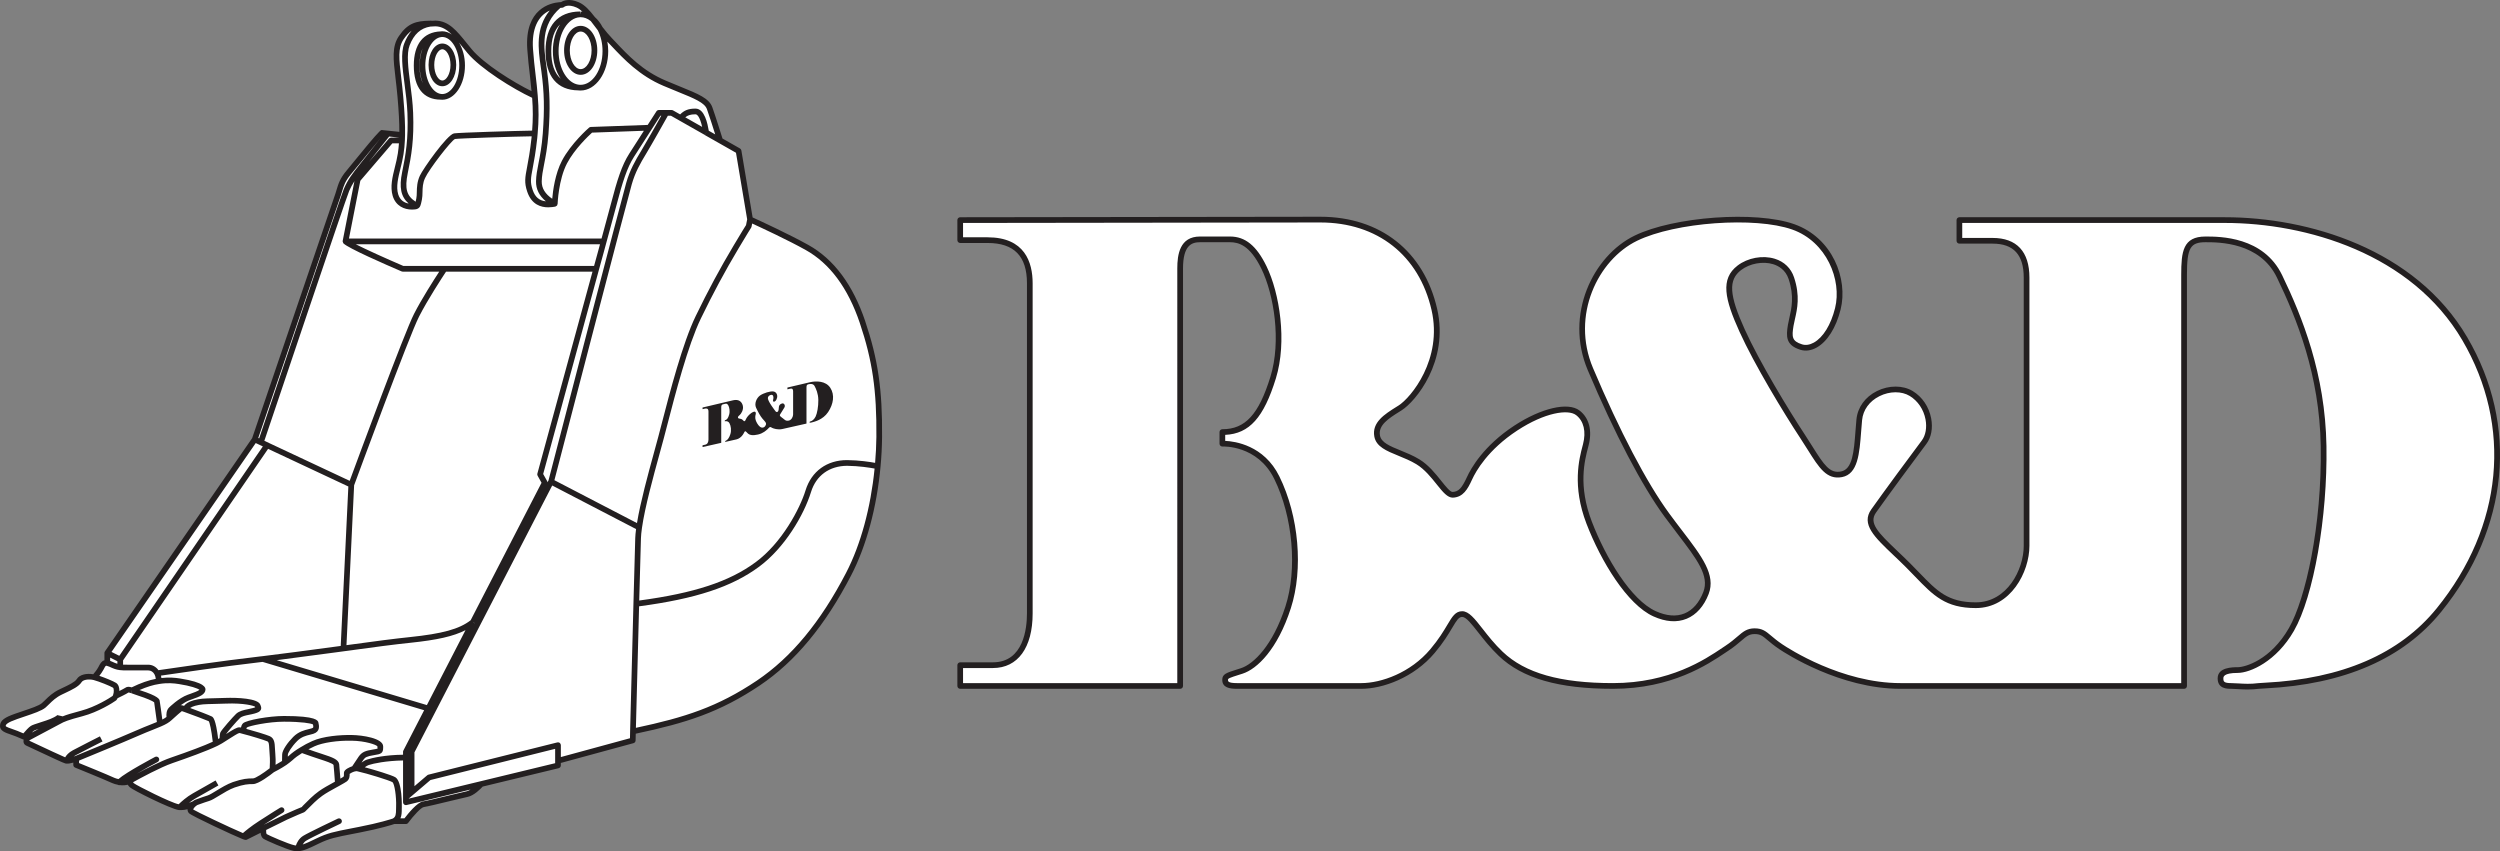
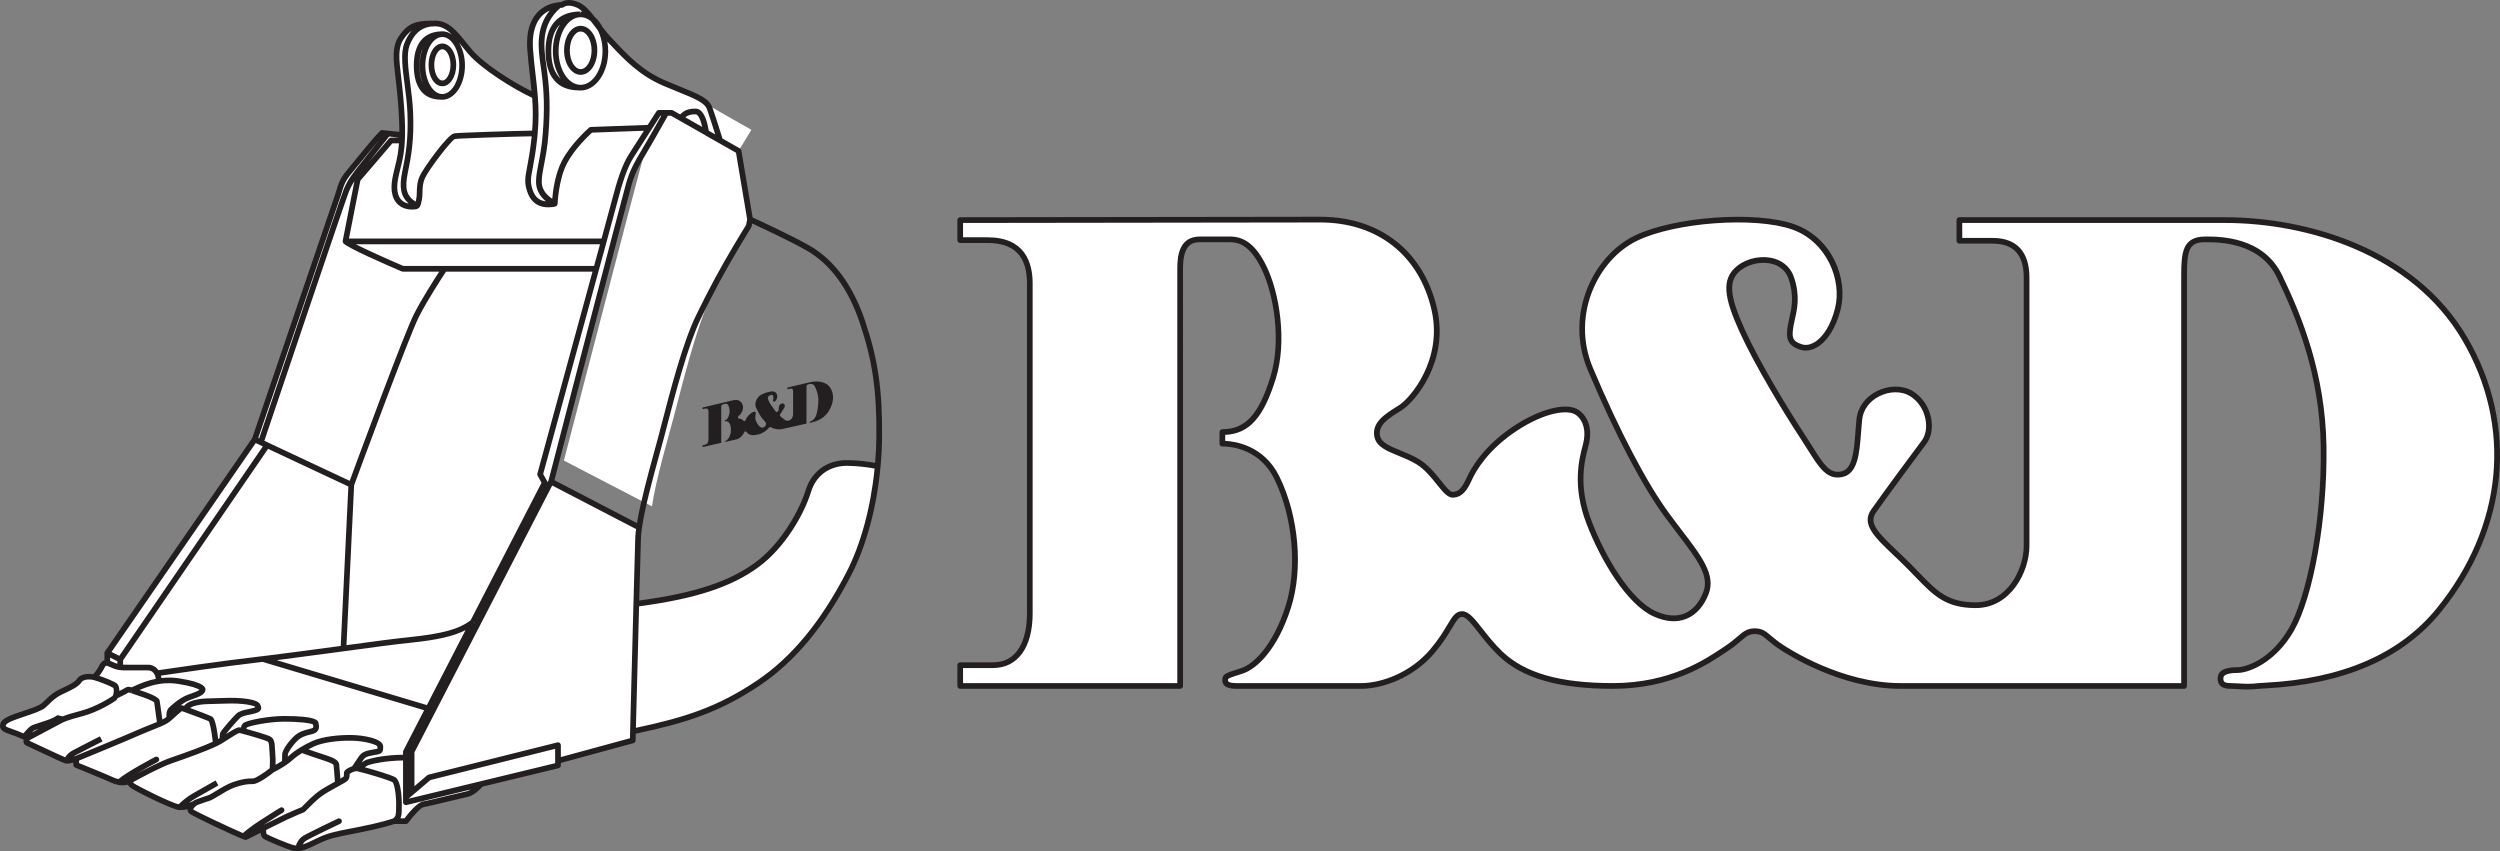
<svg xmlns="http://www.w3.org/2000/svg" id="Layer_1" version="1.1" viewBox="0 0 400 136.204">
  <rect x="0" y="0" width="400" height="136.204" fill="#808080" stroke="none" />
  <g>
-     <path d="M138,51.53c2.116,6.286,2.74,11.095,2.679,18.386-.015,1.522-.091,3.09-.244,4.688,0,0-2.237-.502-4.901-.533s-5.236,1.37-6.21,4.52c-.974,3.166-3.912,8.599-8.143,11.719-4.216,3.12-9.832,5.068-19.375,6.301.122-4.977.244-9.193.289-10.502.015-.502.076-1.081.167-1.72.594-4.186,2.542-10.761,3.501-14.383,1.111-4.155,3.516-14.216,5.966-19.253,2.435-5.038,4.52-8.691,6.012-11.187,1.492-2.511,2.055-3.379,2.055-3.379l.213-1.081s5.571,2.511,9.117,4.49,6.758,5.662,8.873,11.933Z" fill="#fff" />
    <path d="M140.435,74.604c-.548,5.982-2.039,12.207-4.642,17.229-3.288,6.347-7.869,13.013-14.444,17.442-6.575,4.414-12.1,6.073-19.999,7.732h-.076c.091-3.546.335-12.846.533-20.395,9.543-1.233,15.159-3.181,19.375-6.301,4.231-3.12,7.169-8.554,8.143-11.719.974-3.151,3.546-4.551,6.21-4.52s4.901.533,4.901.533Z" fill="#fff" />
-     <path d="M118.168,24.149l1.842,10.958-.213,1.081s-.563.868-2.055,3.379c-1.492,2.496-3.577,6.149-6.012,11.187-2.45,5.038-4.855,15.098-5.966,19.253-.959,3.622-2.907,10.197-3.501,14.383l-14.094-7.321s11.872-45.676,12.465-47.685c.578-2.024,1.4-3.455,2.405-5.114s3.546-6.21,3.546-6.21h.883l1.446.822,4.079,2.313v.015l2.222,1.263,2.953,1.674Z" fill="#fff" />
+     <path d="M118.168,24.149l1.842,10.958-.213,1.081c-1.492,2.496-3.577,6.149-6.012,11.187-2.45,5.038-4.855,15.098-5.966,19.253-.959,3.622-2.907,10.197-3.501,14.383l-14.094-7.321s11.872-45.676,12.465-47.685c.578-2.024,1.4-3.455,2.405-5.114s3.546-6.21,3.546-6.21h.883l1.446.822,4.079,2.313v.015l2.222,1.263,2.953,1.674Z" fill="#fff" />
    <path d="M115.216,22.475l-2.222-1.263v-.015c-.122-.609-.502-3.364-1.72-3.364-1.248,0-1.75.365-2.313.974l-.046.076-1.446-.822h-2.055s-.685,1.065-1.537,2.39l-.03-.015-9.299.335s-2.801,2.435-4.231,5.16c-1.431,2.74-1.552,6.682-1.552,6.682-1.05-.563-2.572-1.629-2.542-3.592.03-1.948.776-3.668,1.081-7.64.289-3.957.228-6.606-.228-10.015-.457-3.394-1.37-7.458,2.405-10.548.152-.015.304-.03.457-.03,0,0,.776-.746,2.496,0,.868.381,1.613,1.218,2.405,2.253-.578-.472-1.233-.746-1.948-.746h-.076c-3.775.03-5.068,2.648-5.068,5.875s1.233,5.845,4.855,5.845c.091.015.198.015.289.015,2.192,0,3.972-2.618,3.972-5.86,0-1.339-.304-2.572-.822-3.562.457.594.959,1.202,1.507,1.781,2.146,2.253,4.642,5.175,8.782,6.925,4.125,1.766,6.666,2.45,7.214,4.003.563,1.568,1.674,5.16,1.674,5.16Z" fill="#fff" />
    <path d="M112.994,21.196l-4.079-2.313.046-.076c.563-.609,1.065-.974,2.313-.974,1.218,0,1.598,2.755,1.72,3.364Z" fill="#fff" />
    <path d="M105.414,18.061h1.172s-2.542,4.551-3.546,6.21-1.826,3.09-2.405,5.114c-.594,2.009-12.465,47.685-12.465,47.685l-22.313,43.195v6.514l-.913.776v-7.26l3.577-6.94h.015l7.108-13.789.015-.015,11.506-22.313-.746-1.339s5.479-20.03,8.98-32.891c.441-1.583.837-3.059,1.202-4.383.807-2.998,1.4-5.175,1.598-5.921.974-3.744,1.72-6.088,2.861-7.869.609-.959,1.811-2.846,2.816-4.383.852-1.324,1.537-2.39,1.537-2.39Z" fill="#fff" />
    <path d="M103.877,20.451c-1.005,1.537-2.207,3.425-2.816,4.383-1.142,1.781-1.887,4.125-2.861,7.869-.198.746-.791,2.922-1.598,5.921h-41.323l1.948-9.908,5.342-6.24h1.461l.289.015c-.03.746-.107,1.415-.213,2.131-.35,2.344-1.415,4.627-.837,6.59.594,1.948,2.511,1.903,3.059,1.842.137-.015.228-.03.304-.076.244-.122.274-.426.426-1.142.198-.944-.107-2.146.533-3.531.624-1.385,4.399-6.392,5.129-6.514s11.05-.441,12.846-.441c-.015.228-.03.457-.061.685-.624,5.784-1.461,6.271-.715,8.493.746,2.207,2.435,2.344,3.972,2.085,0,0,.122-3.942,1.552-6.682,1.431-2.724,4.231-5.16,4.231-5.16l9.299-.335.03.015Z" fill="#fff" />
    <path d="M88.169,77.069l14.094,7.321c-.091.639-.152,1.218-.167,1.72-.046,1.309-.167,5.525-.289,10.502-.198,7.549-.441,16.849-.533,20.395-.015.928-.03,1.461-.03,1.461l-11.963,3.257v-2.496l-20.623,5.16-2.801,2.39v-6.514l22.313-43.195Z" fill="#fff" />
    <path d="M55.279,38.623h41.323c-.365,1.324-.761,2.801-1.202,4.383h-30.958s-8.63-3.698-9.163-4.383Z" fill="#fff" />
    <path d="M96.038,4.606c.517.989.822,2.222.822,3.562,0,3.242-1.781,5.86-3.972,5.86-.091,0-.198,0-.289-.015-2.055-.213-3.683-2.74-3.683-5.845,0-3.211,1.735-5.814,3.896-5.875h.076c.715,0,1.37.274,1.948.746.015.015.015.03.03.03.365.487.761,1.005,1.172,1.537ZM95.11,8.061c0-1.918-.989-3.47-2.207-3.47-1.202,0-2.192,1.552-2.192,3.47,0,1.903.989,3.455,2.192,3.455,1.218,0,2.207-1.552,2.207-3.455Z" fill="#fff" />
    <path d="M71.123,43.007h24.276c-3.501,12.861-8.98,32.891-8.98,32.891l.746,1.339-11.506,22.313-.015.015c-1.903,1.492-4.673,2.268-10.076,2.831-2.527.259-6.453.776-10.593,1.355l-.015-.107,1.248-26.087s8.828-24.002,10.441-27.122c1.598-3.135,4.475-7.427,4.475-7.427Z" fill="#fff" />
    <path d="M92.903,4.591c1.218,0,2.207,1.552,2.207,3.47,0,1.903-.989,3.455-2.207,3.455-1.202,0-2.192-1.552-2.192-3.455,0-1.918.989-3.47,2.192-3.47Z" fill="#fff" />
    <path d="M92.812,2.293c-2.161.061-3.896,2.664-3.896,5.875,0,3.105,1.629,5.631,3.683,5.845-3.622,0-4.855-2.603-4.855-5.845s1.294-5.845,5.068-5.875Z" fill="#fff" />
    <polygon points="89.281 121.725 89.281 122.471 76.983 125.454 64.944 128.361 64.944 127.555 65.857 126.778 68.657 124.389 89.281 119.229 89.281 121.725" fill="#fff" />
    <path d="M85.567,21.349c.213-2.298.167-4.186.015-5.997-.183-2.42-.563-4.673-.761-7.504-.335-4.84,2.024-6.803,4.657-7.032-3.775,3.09-2.861,7.153-2.405,10.548.457,3.409.517,6.058.228,10.015-.304,3.972-1.05,5.692-1.081,7.64-.03,1.963,1.492,3.029,2.542,3.592-1.537.259-3.227.122-3.972-2.085-.746-2.222.091-2.709.715-8.493.03-.228.046-.457.061-.685Z" fill="#fff" />
    <path d="M85.582,15.352c.152,1.811.198,3.698-.015,5.997-1.796,0-12.115.32-12.846.441s-4.505,5.129-5.129,6.514c-.639,1.385-.335,2.587-.533,3.531-.152.715-.183,1.02-.426,1.142l-.046-.107c-1.948-1.096-2.359-2.511-1.796-5.251.563-2.724,1.02-5.266.852-9.558-.167-4.277-1.415-8.691-.533-10.958.746-1.948,1.979-3.044,3.698-3.303.274-.03.578-.046.883-.046,2.176.061,3.348,1.887,5.434,4.414,2.1,2.527,7.473,5.845,10.456,7.184ZM73.939,10.481c0-2.77-1.431-5.023-3.181-5.023-.076,0-.137,0-.198.015-2.907.091-3.896,2.298-3.896,5.007,0,2.77.974,5.007,3.866,5.007.076.015.152.015.228.015,1.75,0,3.181-2.253,3.181-5.023Z" fill="#fff" />
    <path d="M64.944,128.361l12.039-2.907s-1.218,1.4-2.222,1.598c-.989.198-6.149,1.507-7.016,1.629-.883.122-2.801,2.709-2.801,2.709h-1.918c.913-.457.776-1.415.807-2.283.046-1.157-.122-3.927-.807-4.353-.609-.365-4.429-1.507-5.647-1.766,0,0,.791-.791,1.476-1.02s2.953-.776,6.088-.761v7.153Z" fill="#fff" />
    <path d="M75.643,99.565l-7.108,13.789h-.015l-26.453-7.914c3.562-.426,8.371-1.081,12.907-1.689,4.14-.578,8.067-1.096,10.593-1.355,5.403-.563,8.173-1.339,10.076-2.831Z" fill="#fff" />
    <path d="M70.758,5.459c1.75,0,3.181,2.253,3.181,5.023s-1.431,5.023-3.181,5.023c-.076,0-.152,0-.228-.015-1.644-.183-2.937-2.359-2.937-5.007,0-2.664,1.309-4.84,2.968-5.007.061-.015.122-.015.198-.015ZM72.538,10.39c0-1.644-.791-2.968-1.766-2.968-.959,0-1.75,1.324-1.75,2.968,0,1.629.791,2.953,1.75,2.953.974,0,1.766-1.324,1.766-2.953Z" fill="#fff" />
    <path d="M70.773,7.422c.974,0,1.766,1.324,1.766,2.968,0,1.629-.791,2.953-1.766,2.953-.959,0-1.75-1.324-1.75-2.953,0-1.644.791-2.968,1.75-2.968Z" fill="#fff" />
    <path d="M64.441,43.007h6.682s-2.877,4.292-4.475,7.427c-1.613,3.12-10.441,27.122-10.441,27.122l-13.47-6.316-1.005-.472s13.105-38.948,13.713-40.394c.609-1.431,1.339-2.359,2.42-3.729,1.065-1.37,4.201-5.281,4.201-5.281.928.091,2.161.228,2.161.228h.122c0,.32-.015.609-.03.898l-.289-.015h-1.461l-5.342,6.24-1.948,9.908c.533.685,9.163,4.383,9.163,4.383Z" fill="#fff" />
    <path d="M68.81,3.769v.03c-1.72.259-2.953,1.355-3.698,3.303-.883,2.268.365,6.682.533,10.958.167,4.292-.289,6.834-.852,9.558-.563,2.74-.152,4.155,1.796,5.251l.046.107c-.076.046-.167.061-.304.076-.548.061-2.466.107-3.059-1.842-.578-1.963.487-4.246.837-6.59.107-.715.183-1.385.213-2.131.015-.289.03-.578.03-.898.03-1.492-.046-3.318-.289-6.103-.426-4.87-1.218-7.458.137-9.452,1.324-1.948,2.496-2.237,4.612-2.268Z" fill="#fff" />
    <path d="M70.56,5.474c-1.659.167-2.968,2.344-2.968,5.007,0,2.648,1.294,4.825,2.937,5.007-2.892,0-3.866-2.237-3.866-5.007,0-2.709.989-4.916,3.896-5.007Z" fill="#fff" />
    <path d="M48.262,119.99c-.67.396-1.278.837-1.781,1.309-.259.228-.578.472-.913.715.015-.213.03-.898.03-1.278,0-.457.715-1.583,1.644-2.511s1.979-1.02,2.74-1.248c.776-.244.624-.791.517-1.263-.122-.472-2.435-.7-5.053-.7s-5.921.715-6.24,1.035c-.32.335-.244.928-.244.928-.335-.107-.578-.152-.67-.152-.381,0-1.446.746-2.709,1.537,0,0,0-.746.107-1.02.122-.274,1.842-2.268,2.405-2.801.578-.533,1.613-.563,2.527-.822s.761-.411.594-.822c-.152-.411-2.085-.898-5.16-.776-3.074.107-3.638.015-4.962.365-1.324.365-1.431,1.005-1.431,1.005-.381-.137-.639-.213-.67-.198-.122.046-.944.761-1.872,1.613,0,0-.198-.928.244-1.37s1.689-1.537,2.831-1.948,2.192-.715,2.222-1.248c0-.533-1.857-1.05-3.714-1.339-.959-.152-1.994-.228-3.288-.015v-.015c0-.517-.107-.928-.274-1.248,0,0,9.756-1.461,16.514-2.237l.411-.046,26.453,7.914-3.577,6.94v.913c-3.135-.015-5.403.533-6.088.761s-1.476,1.02-1.476,1.02c-.152-.046-.259-.061-.32-.061-.122,0-.259.015-.411.061l1.126-1.689c.411-.578.807-.731,1.994-.928,1.187-.183,1.081-.228,1.081-.944s-2.435-1.339-4.551-1.37c-2.116-.046-4.673.259-6.149.928-.685.304-1.309.639-1.887,1.005Z" fill="#fff" />
    <path d="M47.684,135.743c-.228.015-.457-.015-.685-.061-1.02-.213-4.262-1.629-4.612-1.872-.335-.244-.289-1.157-.183-1.324v-.015c1.415-.7,2.953-1.461,3.577-1.766,1.248-.578,2.557-1.111,2.679-1.157.137-.061,1.598-1.72,2.831-2.587.761-.548,1.918-1.157,2.77-1.629.548-.304.974-.548,1.142-.67.411-.32.244-.837.289-1.02.03-.152.624-.517,1.157-.654.152-.046.289-.061.411-.061.061,0,.167.015.32.061,1.218.259,5.038,1.4,5.647,1.766.685.426.852,3.196.807,4.353-.03.868.107,1.826-.807,2.283,0,0-1.918.67-5.555,1.37-3.638.715-4.703.852-6.666,1.811-1.507.731-2.329,1.126-3.12,1.172Z" fill="#fff" />
    <path d="M61.032,21.257c.03,0,.487.046,1.035.107,0,0-3.135,3.912-4.201,5.281-1.081,1.37-1.811,2.298-2.42,3.729-.609,1.446-13.713,40.394-13.713,40.394l-.974-.457s12.922-37.913,13.348-39.207c.411-1.294.533-2.146,1.705-3.531,1.172-1.4,5.129-6.316,5.221-6.316Z" fill="#fff" />
    <path d="M60.849,119.427c0,.715.107.761-1.081.944-1.187.198-1.583.35-1.994.928l-1.126,1.689c-.533.137-1.126.502-1.157.654-.046.183.122.7-.289,1.02-.167.122-.594.365-1.142.67,0,0-.183-2.542-.244-2.998-.076-.457-.868-.761-2.374-1.248-1.431-.457-2.983-1.035-3.181-1.096.578-.365,1.202-.7,1.887-1.005,1.476-.67,4.033-.974,6.149-.928,2.116.03,4.551.654,4.551,1.37Z" fill="#fff" />
    <path d="M56.207,77.556l-1.248,26.087.015.107c-4.536.609-9.345,1.263-12.907,1.689l-.411.046c-6.758.776-16.514,2.237-16.514,2.237-.32-.624-.868-.913-1.431-.913h-3.318c-.502,0-.868,0-1.172-.046l.015-.107v-1.142l23.5-34.276,13.47,6.316Z" fill="#fff" />
    <path d="M38.963,133.825c-1.583-.624-8.067-3.698-8.402-4.033-.274-.304.061-.837.487-1.172.015-.015.03-.03.046-.03.122-.107.244-.183.365-.228.563-.228,1.903-.654,1.903-.654.791-.244,2.496-1.598,4.049-2.146,1.568-.533,2.268-.563,3.074-.563s3.105-1.842,3.105-1.842c0,0,1.05-.517,1.979-1.142.335-.244.654-.487.913-.715.502-.472,1.111-.913,1.781-1.309.198.061,1.75.639,3.181,1.096,1.507.487,2.298.791,2.374,1.248.061.457.244,2.998.244,2.998-.852.472-2.009,1.081-2.77,1.629-1.233.868-2.694,2.527-2.831,2.587-.122.046-1.431.578-2.679,1.157-.624.304-2.161,1.065-3.577,1.766v.015c-1.461.731-2.785,1.4-2.892,1.446-.015.015-.137-.03-.35-.107Z" fill="#fff" />
    <path d="M50.5,115.713c.107.472.259,1.02-.517,1.263-.761.228-1.811.32-2.74,1.248s-1.644,2.055-1.644,2.511c0,.381-.015,1.065-.03,1.278-.928.624-1.979,1.142-1.979,1.142,0,0,.122-1.37,0-2.587s.046-2.085-.639-2.374c-.533-.228-2.816-.928-3.988-1.218,0,0-.076-.594.244-.928.32-.32,3.622-1.035,6.24-1.035s4.931.228,5.053.7Z" fill="#fff" />
    <path d="M34.534,118.955c.289-.152.533-.274.731-.396.107-.061.213-.137.32-.198,1.263-.791,2.329-1.537,2.709-1.537.091,0,.335.046.67.152,1.172.289,3.455.989,3.988,1.218.685.289.517,1.157.639,2.374s0,2.587,0,2.587c0,0-2.298,1.842-3.105,1.842s-1.507.03-3.074.563c-1.552.548-3.257,1.903-4.049,2.146,0,0-1.339.426-1.903.654-.122.046-.244.122-.365.228-.015,0-.03.015-.046.03-.228.107-1.263.609-2.298.533-.046.015-.091,0-.137,0-1.218-.152-7.199-3.196-7.519-3.516s-.457-.639-.457-.639c0,0,4.414-2.511,6.819-3.333,2.085-.715,5.342-1.872,7.077-2.709Z" fill="#fff" />
    <polygon points="42.737 71.24 19.238 105.516 17.168 104.481 40.759 70.312 41.733 70.768 42.737 71.24" fill="#fff" />
    <path d="M41.215,112.898c.167.411.32.563-.594.822s-1.948.289-2.527.822c-.563.533-2.283,2.527-2.405,2.801-.107.274-.107,1.02-.107,1.02-.107.061-.213.137-.32.198-.198.122-.441.244-.731.396-.046-.426-.396-3.653-.852-3.912-.381-.198-2.831-1.142-4.018-1.552,0,0,.107-.639,1.431-1.005,1.324-.35,1.887-.259,4.962-.365,3.074-.122,5.007.365,5.16.776Z" fill="#fff" />
    <path d="M19.085,125.165c-.289-.046-.624-.137-.989-.304-1.507-.685-5.905-2.466-5.905-2.466v-1.005s7.123-2.922,9.787-4.094c1.552-.685,2.724-1.096,3.622-1.492.639-.274,1.142-.548,1.522-.898.928-.852,1.75-1.568,1.872-1.613.03-.015.289.061.67.198,1.187.411,3.638,1.355,4.018,1.552.457.259.807,3.485.852,3.912-1.735.837-4.992,1.994-7.077,2.709-2.405.822-6.819,3.333-6.819,3.333,0,0-.594.32-1.552.167Z" fill="#fff" />
    <path d="M32.418,110.341c-.03.533-1.081.837-2.222,1.248s-2.39,1.507-2.831,1.948-.244,1.37-.244,1.37c-.381.35-.883.624-1.522.898,0,0-.426-3.242-.502-3.607s-1.872-1.02-2.831-1.324c-.457-.137-.837-.304-1.157-.411,1.75-.868,3.135-1.309,4.307-1.476,1.294-.213,2.329-.137,3.288.015,1.857.289,3.714.807,3.714,1.339Z" fill="#fff" />
    <path d="M25.417,108.971v.015c-1.172.167-2.557.609-4.307,1.476h-.015c-.35-.122-.609-.167-.776-.046-.35.244-1.796.928-1.796.928.198-.517.228-1.415-.183-1.689-.533-.335-2.39-1.065-3.242-1.294,0,0,.654-.685,1.05-1.415.304-.578.457-.974,1.02-.868.152.03.32.091.533.183.639.304,1.02.441,1.522.502.304.046.67.046,1.172.046h3.318c.563,0,1.111.289,1.431.913.167.32.274.731.274,1.248Z" fill="#fff" />
    <path d="M10.684,121.725c-.046,0-.091,0-.122-.015-.472-.122-5.784-2.664-6.179-2.831-.381-.167,0-.776,0-.776,0,0,4.292-2.268,5.007-2.664.7-.396,1.309-.654,3.729-1.294s4.779-2.146,5.175-2.435c.091-.076.167-.198.228-.365,0,0,1.446-.685,1.796-.928.167-.122.426-.076.776.046h.015c.32.107.7.274,1.157.411.959.304,2.755.959,2.831,1.324s.502,3.607.502,3.607c-.898.396-2.07.807-3.622,1.492-2.664,1.172-9.787,4.094-9.787,4.094,0,0-1.005.381-1.507.335Z" fill="#fff" />
    <path d="M19.238,105.516v1.142l-.015.107c-.502-.061-.883-.198-1.522-.502-.213-.091-.381-.152-.533-.183v-1.598l2.07,1.035Z" fill="#fff" />
    <path d="M3.88,117.89c-.015-.015-.015,0-.015,0-.289-.122-.7-.304-1.187-.502-1.005-.411-2.222-.624-2.222-1.218,0-.578.487-.974,2.146-1.552,1.659-.594,3.683-1.157,4.399-1.766.7-.609,1.355-1.492,2.724-2.146s2.511-1.142,2.937-1.796c.411-.67,1.583-.761,2.435-.548.852.228,2.709.959,3.242,1.294.411.274.381,1.172.183,1.689-.061.167-.137.289-.228.365-.396.289-2.755,1.796-5.175,2.435s-3.029.898-3.729,1.294c-.715.396-5.007,2.664-5.007,2.664,0,0-.183-.076-.502-.213Z" fill="#fff" />
  </g>
  <g>
    <path d="M138.432,51.384c-1.963-5.818-5.019-9.918-9.084-12.186-3.121-1.741-7.853-3.917-8.928-4.406l-1.801-10.719c-.023-.135-.106-.253-.225-.321l-2.796-1.588c-.23-.738-1.137-3.642-1.626-5.001-.502-1.425-2.238-2.13-5.115-3.298-.713-.289-1.497-.608-2.352-.974-3.668-1.55-5.98-4.008-8.021-6.176l-.607-.642c-.481-.51-.964-1.08-1.476-1.747-.32-.616-.737-1.165-1.219-1.587-.863-1.126-1.632-1.962-2.568-2.373-1.546-.67-2.478-.262-2.832-.033-.088.005-.174.013-.26.021,0,0-.002,0-.003,0-.026.003-.054.004-.08.007-1.304.113-5.525.989-5.074,7.519.107,1.526.265,2.879.418,4.187.1.848.182,1.678.26,2.517-2.978-1.458-7.643-4.394-9.566-6.707-.259-.314-.504-.617-.738-.907-1.695-2.097-2.919-3.613-5.048-3.672-.227,0-.448.019-.67.035v-.035c-.107,0-.192.002-.22.015-2.261.032-3.584.41-4.982,2.468-1.133,1.667-.898,3.667-.54,6.693.107.908.226,1.919.326,3.055.208,2.373.295,4.106.289,5.567-.438-.048-1.171-.126-1.776-.186-.575-.064-1.054-.109-1.086-.109q-.275,0-3.508,3.963c-.843,1.034-1.637,2.008-2.062,2.515-1.058,1.251-1.321,2.127-1.624,3.142l-.166.541c-.412,1.253-12.742,37.429-13.326,39.143l-23.556,34.116c-.052.077-.08.168-.08.26v1.161c-.468.13-.702.579-.9.96l-.065.126c-.254.47-.625.918-.829,1.151-1.01-.172-2.168.018-2.638.782-.31.476-1.24.916-2.316,1.427l-.435.207c-1.091.52-1.767,1.188-2.311,1.724-.178.174-.346.34-.513.486-.477.406-1.769.838-3.018,1.257-.418.141-.839.282-1.236.424-1.59.556-2.451,1.036-2.451,1.984,0,.77.85,1.06,1.752,1.366.25.086.508.174.755.275.327.132.62.259.864.364l.317.135.015-.036s.007.003.011.004l-.013.03.088.037c-.037.158-.048.331.003.499.062.204.207.364.414.455.12.051.701.324,1.46.681,2.927,1.376,4.471,2.09,4.68,2.131.13.071.259.068.297.068.317.027.74-.061,1.091-.161v.375c0,.186.112.354.285.424.044.018,4.407,1.785,5.886,2.457.312.143.634.229.956.293.005.003.005.01.011.013.069.036.143.052.215.052.016,0,.029-.011.044-.012.554.071,1.008.015,1.305-.065.084.122.195.263.336.403.44.44,6.558,3.493,7.837,3.652.03.004.077.003.129-.001.077.006.155.009.233.009.33,0,.679-.05,1.042-.14-.011.235.058.45.226.636.465.465,7.282,3.633,8.589,4.147.201.073.358.129.496.129.081,0,.155-.019.227-.067.177-.086.707-.351,1.402-.7l.744-.373c.041.368.161.736.431.933.412.287,3.714,1.721,4.785,1.947.181.034.411.073.655.073.048,0,.095-.001.143-.004.891-.052,1.795-.49,3.294-1.219,1.696-.828,2.72-1.027,5.456-1.559l1.096-.213c3.334-.643,5.199-1.247,5.544-1.363h1.842c.145,0,.281-.068.367-.184.871-1.176,2.082-2.472,2.498-2.53.536-.074,2.473-.544,4.347-.996,1.207-.293,2.295-.556,2.694-.636.995-.197,2.059-1.286,2.386-1.644l12.153-2.941c.204-.051.349-.233.349-.444v-.396l11.626-3.166c.194-.052.331-.226.337-.427,0,0,.011-.404.024-1.089,8.081-1.71,13.423-3.403,19.881-7.739,5.656-3.809,10.429-9.571,14.595-17.612,2.426-4.682,4.093-10.861,4.691-17.396.146-1.538.229-3.129.245-4.725.063-7.569-.644-12.419-2.703-18.537ZM137.567,51.676c2.022,6.01,2.717,10.783,2.655,18.237-.015,1.398-.089,2.785-.205,4.143-.818-.151-2.52-.417-4.478-.44-3.213-.007-5.704,1.773-6.651,4.842-.897,2.913-3.761,8.377-7.978,11.486-4.205,3.112-9.813,4.954-18.634,6.139.117-4.734.232-8.697.276-9.959.013-.45.067-.996.163-1.669.47-3.31,1.819-8.221,2.805-11.809.256-.932.491-1.787.686-2.521.165-.618.36-1.37.579-2.215,1.231-4.753,3.291-12.71,5.357-16.958,1.912-3.954,3.872-7.603,5.993-11.152,1.467-2.47,2.04-3.355,2.045-3.364.032-.048.054-.103.065-.16l.101-.514c1.464.671,5.698,2.638,8.558,4.234,3.861,2.154,6.775,6.083,8.663,11.679ZM119.546,35.101l-.18.914c-.164.258-.76,1.202-2.015,3.318-2.134,3.572-4.107,7.243-6.031,11.221-2.105,4.329-4.18,12.34-5.419,17.127-.218.843-.412,1.59-.577,2.209-.194.733-.428,1.584-.684,2.515-.933,3.396-2.181,7.955-2.724,11.29l-13.211-6.863c1.065-4.099,11.811-45.427,12.371-47.321.558-1.954,1.329-3.306,2.357-5.003.867-1.432,2.893-5.042,3.423-5.99h.494l5.421,3.076.248-.437h.009s-.258.452-.258.452l4.987,2.831,1.791,10.662ZM65.4,126.567v-6.161h0s0,6.16,0,6.16h0ZM64.538,120.085c-.033.065-.051.137-.051.21v.462c-2.792.025-4.924.496-5.777.779-.301.101-.595.286-.862.476l.298-.447c.297-.418.527-.548,1.691-.742,1.102-.169,1.482-.278,1.469-1.238v-.158c-.001-1.326-3.37-1.803-4.999-1.825-1.851-.037-4.628.189-6.344.966-.698.311-1.334.65-1.934,1.029-.722.427-1.348.887-1.85,1.36-.039.034-.086.07-.127.105.002-.118.003-.231.003-.325.004-.233.54-1.217,1.51-2.189.66-.658,1.402-.841,2.057-1.003.172-.042.337-.083.496-.131,1.153-.363.939-1.302.823-1.813-.08-.312-.269-1.042-5.496-1.042-2.369,0-6.049.655-6.57,1.176-.191.2-.276.442-.324.666-.095-.018-.186-.032-.26-.032-.408,0-.989.356-2.132,1.087.303-.434,1.717-2.079,2.244-2.577.312-.287.875-.4,1.473-.52.29-.058.585-.117.868-.198.517-.147.843-.29.988-.593.139-.288.025-.557-.09-.828-.374-1.008-3.699-1.143-5.604-1.073-.76.027-1.367.04-1.868.052-1.562.037-2.146.051-3.199.33-.865.239-1.298.594-1.523.888-.323-.106-.463-.123-.559-.087.462-.336.977-.655,1.46-.829l.38-.135c1.173-.415,2.1-.742,2.145-1.543,0-.285,0-1.153-4.099-1.79-.74-.12-1.736-.214-2.954-.07-.017-.132-.033-.264-.065-.387,2.134-.315,10.18-1.491,15.948-2.156l.32-.034,25.836,7.73-3.325,6.451ZM54.464,124.581c-.059-.794-.153-2-.196-2.322-.124-.746-1.052-1.081-2.685-1.61-.798-.254-1.623-.542-2.238-.761.318-.171.647-.333.994-.487,1.28-.58,3.691-.941,5.954-.887,2.138.03,3.943.639,4.101.913v.169c.002.079.004.175.033.177-.127.054-.543.117-.733.147-1.182.196-1.756.361-2.299,1.127l-1.037,1.555c-.409.139-1.222.491-1.309.932-.027.11-.024.216-.019.327.008.238,0,.358-.096.434-.085.062-.272.173-.47.287ZM44.044,120.522c-.027-.279-.04-.54-.051-.779-.039-.841-.077-1.638-.862-1.968-.52-.223-2.491-.831-3.703-1.149.013-.094.034-.186.075-.231.381-.253,3.459-.925,5.944-.925,2.842,0,4.304.26,4.63.441.106.476.079.532-.225.629-.14.042-.29.079-.447.117-.733.18-1.645.404-2.484,1.244-.883.884-1.777,2.142-1.777,2.834,0,.269-.008.693-.018,1.022-.362.234-.729.448-1.034.616.017-.515.019-1.198-.046-1.852ZM34.907,118.237c-.39-3.205-.798-3.477-1.015-3.599-.355-.184-2.21-.903-3.467-1.359.165-.116.395-.242.786-.35.944-.25,1.457-.262,2.982-.297.505-.012,1.114-.027,1.88-.054,3.035-.126,4.567.367,4.714.479.002.006.044.106.047.113-.069.028-.175.065-.337.11-.262.074-.533.129-.8.183-.694.138-1.412.284-1.917.748-.494.468-2.33,2.546-2.516,2.967-.092.237-.122.644-.132.928l-.108.068c-.034.021-.082.044-.118.064ZM25.97,115.126c-.13-.975-.367-2.739-.426-3.023-.045-.214-.15-.716-3.147-1.668-.03-.009-.051-.019-.08-.028,1.175-.512,2.222-.836,3.175-.971,1.32-.218,2.327-.114,3.143.016,1.862.288,2.973.684,3.281.916-.211.202-.97.47-1.489.654l-.385.137c-1.459.525-2.937,1.992-2.999,2.054-.436.435-.445,1.114-.408,1.502-.179.139-.397.274-.664.411ZM18.781,105.798v.408c-.244-.072-.512-.18-.9-.363-.098-.043-.177-.071-.257-.101v-.522l1.157.578ZM19.694,105.659l23.201-33.841,12.841,6.022-1.221,25.512-1.17.156c-4.023.543-8.182,1.101-11.327,1.479l-.414.045c-6.083.699-14.669,1.963-16.251,2.198-.393-.546-.978-.877-1.642-.877h-3.318c-.275,0-.499-.003-.7-.01v-.684ZM62.269,21.843c.594.06,1.243.13,1.611.171,0,.002,0,.004,0,.005h-1.31c-.133,0-.26.058-.347.159l-3.212,3.752c1.128-1.425,2.758-3.461,3.259-4.087ZM62.832,31.345c.494,1.622,1.846,2.188,3.09,2.188.155,0,.308-.009.459-.026.167-.019.331-.044.457-.122.409-.205.491-.601.615-1.201l.053-.255c.078-.372.086-.76.095-1.169.015-.713.03-1.451.407-2.268.632-1.405,4.151-5.969,4.788-6.252.613-.101,9.477-.393,12.271-.431-.006.059-.008.115-.016.176-.241,2.233-.514,3.673-.714,4.725-.326,1.711-.473,2.492.02,3.963.711,2.104,2.228,2.499,3.359,2.499.468,0,.87-.068,1.121-.11.02-.003.03-.022.049-.027.064-.019.119-.049.17-.095.025-.022.046-.041.066-.069.012-.017.032-.025.042-.044.015-.027,0-.056.009-.085.013-.041.044-.072.046-.117.001-.039.137-3.873,1.5-6.483,1.209-2.302,3.468-4.431,4.009-4.922l8.297-.298c-.889,1.371-1.832,2.852-2.349,3.666-1.185,1.848-1.94,4.238-2.918,7.998l-1.511,5.581h-40.413l1.818-9.246,5.127-5.99h1.052c-.034.499-.085,1.005-.176,1.622-.108.725-.291,1.46-.467,2.169-.404,1.625-.786,3.161-.355,4.622ZM86.02,76.119l.626,1.127-11.347,22.002c-1.832,1.409-4.495,2.143-9.779,2.694-2.154.22-5.553.653-10.085,1.284l1.224-25.577c.514-1.397,8.853-24.025,10.395-27.007,1.372-2.692,3.729-6.294,4.313-7.178h23.434c-3.505,12.873-8.823,32.314-8.823,32.314-.031.114-.016.238.042.342ZM68.301,112.813l-24.019-7.187c2.779-.351,6.02-.787,9.185-1.214l1.57-.211c4.791-.669,8.35-1.124,10.578-1.351,4.305-.449,6.942-1.035,8.866-2.028l-6.18,11.99ZM95.698,40.196c-.204.746-.421,1.542-.647,2.355h-30.516c-2.882-1.237-5.931-2.62-7.615-3.471h39.08l-.302,1.116ZM54.83,38.535c-.003.015.012.028.01.044-.002.017-.019.027-.019.045,0,.065.044.11.069.166.015.037.002.082.027.115.007.009.024.021.033.03.007.007.012.011.019.018.748.764,6.715,3.371,9.291,4.475.056.024.118.036.18.036h5.835c-.886,1.357-2.829,4.397-4.033,6.761-1.503,2.907-9.022,23.262-10.292,26.707l-13.655-6.404c1.333-3.958,13.008-38.637,13.571-39.975.25-.588.53-1.083.842-1.568l-1.878,9.549ZM75.953,99.724l-.209-.108-.04-.043.259.134-.009.018ZM87.605,77.167c-.008-.052-.014-.105-.041-.152l-.655-1.177c.551-2.015,5.623-20.562,8.93-32.708.262-.939.507-1.839.74-2.694l2.062-7.617c.955-3.672,1.685-5.992,2.805-7.739.609-.958,1.809-2.843,2.814-4.381l1.402-2.18h.144c-.747,1.33-2.401,4.266-3.158,5.517-1.03,1.701-1.865,3.166-2.452,5.221-.589,1.993-11.984,45.834-12.433,47.604l-.159.308ZM109.647,18.772c.356-.3.785-.483,1.627-.483.24,0,.675.287,1.075,2.016l-2.702-1.533ZM89.371,8.168c0-2.906,1.52-5.309,3.398-5.408.042-.001.076-.01.119-.01.566,0,1.113.207,1.625.615.004.005.01.008.014.013.349.465.726.957,1.116,1.463.496.96.761,2.109.761,3.327,0,2.979-1.578,5.404-3.516,5.404-.066,0-.146.002-.243-.013-1.836-.191-3.274-2.558-3.274-5.39ZM89.711,12.591c-.995-.877-1.512-2.342-1.512-4.423,0-1.949.48-3.358,1.41-4.258-.712,1.122-1.151,2.605-1.151,4.258,0,1.734.478,3.286,1.252,4.423ZM92.247,1.205c.325.142.636.383.939.66-.099-.009-.198-.027-.299-.027v.456l-.08-.456s-.006,0-.009,0h0s-.007,0-.01,0c-3.548.036-5.502,2.282-5.502,6.329s1.859,6.257,5.231,6.294c.001,0,.003,0,.004,0,.007.001.016,0,.023.001.019,0,.034.005.053.005h0c.096.009.198.016.29.016,2.442,0,4.429-2.833,4.429-6.316,0-.517-.056-1.018-.14-1.507.012.013.025.029.037.042l.604.639c1.999,2.123,4.486,4.766,8.329,6.391.858.367,1.648.688,2.366.979,2.549,1.034,4.232,1.718,4.599,2.758.36,1.002.948,2.848,1.322,4.034l-1.027-.583-.003-.015c-.191-1.056-.639-3.529-2.131-3.529-1.221,0-1.844.335-2.448.93l-1.131-.642c-.069-.039-.147-.059-.226-.059h-2.054c-.155,0-.3.079-.384.21l-1.397,2.172-9.102.327c-.105.004-.204.043-.283.111-.117.102-2.882,2.524-4.337,5.294-1.088,2.083-1.44,4.771-1.552,6.085-1.122-.767-1.698-1.674-1.681-2.778.013-.86.175-1.681.378-2.721.239-1.216.536-2.73.702-4.894.293-4.003.233-6.649-.231-10.109l-.107-.763c-.436-3.07-.922-6.54,2.241-9.278.211-.009.43-.008.582-.139.025-.022.625-.519,2.005.081ZM87.958,1.688c-2.316,2.822-1.839,6.197-1.443,8.981l.106.757c.455,3.39.514,5.986.225,9.918-.161,2.109-.453,3.594-.686,4.787-.204,1.041-.381,1.94-.395,2.881-.02,1.246.511,2.319,1.576,3.202-1.062-.114-1.732-.69-2.117-1.832-.418-1.244-.301-1.859.011-3.502.203-1.066.48-2.528.724-4.786.03-.228.046-.456.063-.703.19-2.062.195-3.936.016-6.073-.085-1.13-.214-2.224-.346-3.357-.152-1.297-.31-2.638-.415-4.143-.217-3.136.756-5.269,2.682-6.13ZM68.048,10.482c0-2.367,1.146-4.408,2.555-4.553.047-.002.128-.007.155-.014,1.477,0,2.724,2.091,2.724,4.567s-1.248,4.566-2.724,4.566c-.046,0-.094.003-.178-.013-1.396-.155-2.531-2.198-2.531-4.553ZM67.665,13.355c-.357-.726-.545-1.678-.545-2.874,0-1.119.169-2.031.502-2.739-.305.805-.487,1.734-.487,2.739,0,1.058.195,2.04.529,2.874ZM72.28,5.522c-.465-.325-.977-.519-1.522-.519-.091,0-.195,0-.213.016-.011,0-.021.003-.032.004v-.002s-.009.003-.013.003c-2.767.108-4.293,2.042-4.293,5.458,0,3.523,1.535,5.464,4.322,5.464v-.002c.076.009.152.017.229.017,2.006,0,3.637-2.458,3.637-5.479,0-1.406-.363-2.677-.943-3.648.186.226.377.463.578.711.236.292.483.598.745.916,2.115,2.543,7.36,5.791,10.369,7.187.141,1.822.14,3.47-.002,5.249-2.503.036-11.736.318-12.495.443-1.105.184-4.987,5.703-5.469,6.774-.455.985-.474,1.896-.49,2.628-.007.381-.015.711-.075.999l-.054.259c-.02.097-.039.186-.059.273-1.45-.938-1.765-2.106-1.261-4.562.591-2.857,1.029-5.383.861-9.668-.062-1.58-.265-3.147-.462-4.663-.319-2.458-.62-4.78-.1-6.115.686-1.794,1.778-2.78,3.322-3.012.259-.029.545-.043.82-.043,1.01.028,1.794.512,2.601,1.311ZM64.576,6.294c.436-.641.85-1.075,1.289-1.381-.474.542-.869,1.215-1.179,2.023-.603,1.55-.302,3.873.047,6.561.194,1.495.395,3.042.455,4.581.163,4.182-.265,6.653-.843,9.448-.504,2.458-.215,3.939,1.041,5.043-.629-.115-1.37-.477-1.678-1.488-.359-1.219-.006-2.638.367-4.139.181-.731.369-1.487.485-2.256.124-.839.19-1.491.219-2.211.015-.285.029-.571.029-.875.033-1.582-.057-3.48-.291-6.153-.1-1.145-.221-2.166-.328-3.082-.345-2.923-.553-4.687.389-6.073ZM54.543,31.243l.171-.56c.297-.992.511-1.709,1.448-2.816.427-.511,1.225-1.489,2.071-2.525.896-1.098,2.027-2.485,2.647-3.224-1.007,1.259-2.656,3.325-3.372,4.245-1.072,1.359-1.847,2.341-2.482,3.835-.58,1.376-12.015,35.342-13.563,39.941l-.14-.066c1.333-3.913,12.818-37.612,13.219-38.83ZM40.916,70.89l1.14.535-22.971,33.505-1.243-.621,23.073-33.418ZM16.552,107.158l.071-.135c.276-.532.302-.517.458-.496.106.021.241.068.424.149.642.303,1.075.471,1.651.541.337.049.716.049,1.238.049h3.318c.441,0,.804.236,1.026.669.101.194.155.43.187.684-1.151.217-2.417.659-3.855,1.359-.357-.108-.716-.154-1.013.064-.14.097-.541.305-.956.513.002-.508-.121-1.02-.518-1.285-.463-.291-1.743-.812-2.691-1.136.215-.271.464-.612.66-.975ZM2.851,116.965c-.262-.107-.539-.202-.805-.293-.396-.135-1.058-.361-1.133-.502,0-.248.223-.557,1.843-1.124.394-.14.809-.279,1.221-.418,1.393-.467,2.708-.908,3.323-1.431.185-.161.367-.34.559-.529.52-.513,1.11-1.095,2.063-1.55l.433-.205c1.251-.593,2.24-1.061,2.696-1.764.265-.431,1.214-.523,1.929-.345.836.223,2.643.941,3.106,1.231.132.088.186.688.007,1.153-.042.114-.077.158-.074.158h0c-.452.328-2.727,1.754-5.018,2.359-1.568.414-2.392.673-2.97.911l-.872-.199s-.158.221-1.079.603c-.354.155-.953.346-1.532.531-.848.272-1.381.446-1.617.598-.338.211-.881.815-1.194,1.19l-.007-.003c-.249-.107-.548-.235-.881-.37ZM6.191,116.628c-.402.213-.782.414-1.104.585.132-.131.253-.242.333-.292.095-.061.417-.175.771-.292ZM3.865,117.89h.006l.003.007-.022.023.013-.03ZM11.802,121.041c.091-.064.167-.129.285-.192,1.048-.562,4.313-2.218,4.313-2.218l-.413-.815s-3.279,1.662-4.331,2.227c-.69.37-1.043.803-1.228,1.128-.789-.331-3.068-1.403-4.373-2.017-.624-.293-1.129-.531-1.364-.638.009-.026.024-.052.037-.08.703-.371,4.241-2.242,4.887-2.602.662-.373,1.235-.618,3.621-1.249,2.459-.65,4.828-2.143,5.353-2.527.097-.083.158-.224.228-.349.35-.168,1.432-.69,1.736-.908.013-.007.1-.009.392.091l.157-.449v.002s.002.039.002.039l-.137.41c.117.04.244.088.379.138.236.091.499.189.784.275,1.312.416,2.302.858,2.536,1.057.069.41.279,1.965.437,3.154-.302.126-.624.256-.987.4-.662.262-1.43.566-2.321.96-2.618,1.15-9.646,4.035-9.77,4.087-.065.024-.144.05-.221.076ZM12.647,122.087v-.391c1.331-.546,7.171-2.951,9.514-3.982.88-.388,1.636-.688,2.29-.947.501-.199.942-.373,1.327-.544.757-.323,1.266-.626,1.651-.981.885-.81,1.428-1.277,1.666-1.463.103.031.245.082.418.143,1.168.404,3.609,1.345,3.882,1.471.16.204.433,1.42.645,3.286-1.35.621-3.656,1.496-6.732,2.553-1.561.534-3.9,1.736-5.414,2.551,1.272-.751,2.693-1.537,3.334-1.865.225-.116.314-.391.199-.615-.114-.224-.389-.311-.614-.199-.051.027-4.649,2.456-5.86,3.547-.224-.051-.448-.105-.669-.207-1.293-.587-4.631-1.949-5.638-2.357ZM21.281,125.16c1.149-.638,4.412-2.41,6.324-3.063,2.326-.8,5.451-1.922,7.143-2.739l.215-.111c.207-.109.387-.204.528-.29.062-.036.123-.074.185-.114l.919-.583c.662-.424,1.486-.95,1.694-.979.031.001.213.028.566.14,1.21.299,3.433.987,3.919,1.195.236.1.271.4.308,1.171.012.254.025.531.055.828.089.896.041,1.897.013,2.308-1.027.803-2.297,1.619-2.664,1.619-.872,0-1.615.042-3.227.589-.92.326-1.888.919-2.666,1.394-.553.337-1.075.657-1.369.748-.056.018-1.362.435-1.926.663-.16.059-.316.156-.466.282-.21.098-.402.172-.586.237.33-.257.689-.516,1.076-.73,1.247-.715,3.62-2.054,3.62-2.054l-.449-.797s-2.376,1.342-3.618,2.054c-1.013.56-1.904,1.378-2.29,1.754-1.246-.245-6.693-2.987-7.167-3.367-.052-.052-.095-.104-.135-.154ZM31.314,128.99c.029-.015.056-.034.081-.056.08-.07.155-.119.235-.149.553-.223,1.866-.641,1.866-.641.4-.123.918-.44,1.573-.841.78-.477,1.664-1.018,2.489-1.309,1.477-.502,2.118-.54,2.927-.54.88,0,2.744-1.427,3.35-1.91.195-.098,1.13-.574,2.001-1.161.348-.253.679-.505.958-.751.42-.395.939-.774,1.531-1.138.076.027.165.059.275.099.616.22,1.691.603,2.703.926.641.208,1.973.639,2.062.875.042.314.152,1.754.22,2.678l-.191.105c-.803.441-1.712.939-2.366,1.411-.882.621-1.849,1.604-2.427,2.191-.195.198-.334.343-.303.343-.101.039-1.422.572-2.716,1.173-.517.253-1.66.817-2.842,1.402l-.529.262c1.685-1.093,3.076-1.943,3.078-1.945.216-.131.283-.412.152-.627-.13-.216-.411-.285-.627-.152,0,0-1.527.932-3.329,2.106-1.351.875-2.231,1.61-2.616,1.951-1.939-.808-7.575-3.502-7.951-3.766-.003-.073.116-.297.396-.537ZM63.376,129.091l-.007.375c-.007.79-.037,1.251-.538,1.508-.225.075-2.099.693-5.448,1.339l-1.096.213c-2.823.548-3.879.754-5.682,1.635-.96.466-1.621.778-2.174.957.129-.219.293-.443.545-.6.82-.513,5.418-2.693,5.464-2.714.228-.109.326-.381.217-.609-.107-.226-.38-.321-.608-.217-.191.091-4.692,2.225-5.557,2.766-.674.422-1,1.105-1.147,1.533-.077-.01-.156-.021-.252-.04-.962-.202-4.122-1.581-4.423-1.784-.081-.097-.105-.486-.085-.66l.561-.277c1.18-.584,2.321-1.147,2.829-1.396,1.191-.551,2.5-1.088,2.672-1.153.119-.054.191-.125.607-.547.556-.565,1.487-1.512,2.306-2.088.612-.44,1.495-.925,2.275-1.353l.45-.247c.679-.376,1.023-.578,1.2-.707.453-.352.469-.852.459-1.21.143-.106.478-.296.835-.388.096-.028.191-.043.28-.043,0,0,.057.003.227.051,1.311.281,4.99,1.403,5.499,1.708.341.232.657,2.335.592,3.949ZM74.671,126.606c-.406.08-1.508.346-2.731.642-1.679.406-3.768.911-4.258.981-.914.126-2.366,1.916-2.967,2.705h-.644c.203-.465.207-.996.211-1.46l.006-.349c.001-.04.109-4.055-1.029-4.764-.57-.341-3.295-1.175-4.897-1.599.211-.151.436-.293.637-.36.745-.248,2.789-.681,5.488-.729v6.688c0,.14.064.272.174.358.081.064.181.098.282.098.036,0,.072-.004.107-.012l10.239-2.478c-.213.133-.425.24-.618.278ZM88.824,122.111l-23.425,5.67v-.016l3.472-2.958,19.953-4.993v2.296ZM100.795,118.117l-11.058,3.012v-1.9c0-.141-.065-.273-.175-.36-.111-.088-.257-.117-.392-.083l-20.624,5.161c-.068.018-.132.049-.186.095l-2.047,1.746v-5.413l22.042-42.695,13.416,6.97c-.072.553-.12,1.043-.132,1.444-.045,1.311-.167,5.528-.289,10.507l-.533,20.399c-.008.49-.016.87-.022,1.118ZM135.388,91.623c-4.093,7.901-8.769,13.551-14.293,17.273-6.276,4.213-11.505,5.886-19.35,7.556l.508-19.442c9.071-1.207,14.84-3.105,19.2-6.332,4.114-3.034,7.191-8.322,8.308-11.952.823-2.661,2.951-4.181,5.768-4.199,1.933.023,3.653.301,4.405.441-.619,6.269-2.224,12.171-4.547,16.654Z" fill="#231f20" />
    <path d="M95.566,8.061c0-2.202-1.17-3.926-2.664-3.926-1.485,0-2.648,1.724-2.648,3.926,0,2.157,1.188,3.911,2.648,3.911,1.494,0,2.664-1.718,2.664-3.911ZM91.168,8.061c0-1.633.795-3.014,1.735-3.014.949,0,1.751,1.38,1.751,3.014s-.802,2.999-1.751,2.999c-.94,0-1.735-1.373-1.735-2.999Z" fill="#231f20" />
    <path d="M72.995,10.39c0-1.92-.976-3.425-2.222-3.425-1.237,0-2.206,1.504-2.206,3.425s.969,3.409,2.206,3.409c1.246,0,2.222-1.497,2.222-3.409ZM69.479,10.39c0-1.48.682-2.512,1.294-2.512.619,0,1.309,1.032,1.309,2.512,0,1.471-.69,2.496-1.309,2.496-.612,0-1.294-1.026-1.294-2.496Z" fill="#231f20" />
  </g>
  <path d="M153.637,35.216v3.206h4.38c2.521,0,6.754.661,6.754,6.901v52.834c0,4.65-1.786,8.271-5.898,8.271h-5.237v3.328h35.19V42.949c0-3.279,1.028-4.65,3.181-4.65h4.796c1.664,0,3.573.685,5.433,4.503,1.86,3.818,3.377,11.453,1.468,17.62-1.909,6.167-4.16,8.712-8.124,8.712v1.86s5.873-.343,8.712,5.433c2.839,5.775,3.915,14.242,1.811,20.752-2.105,6.509-5.286,9.495-7.439,10.18s-2.643.783-2.643,1.419.391.979,1.909.979h19.871c3.573,0,8.271-1.86,11.404-5.58,3.132-3.72,3.279-5.922,4.747-5.922s3.035,3.377,6.167,6.363c3.132,2.986,8.124,5.139,17.962,5.139s15.76-4.405,18.207-6.02c2.447-1.615,2.79-2.741,4.454-2.741s1.811.881,4.209,2.496c2.398,1.615,10.425,6.265,19.137,6.265h45.37V43.977c0-4.111.44-5.677,3.426-5.677s9.152.343,11.844,5.922c2.692,5.58,6.852,15.074,7.048,27.163.196,12.089-2.252,24.276-5.139,29.317-2.888,5.041-7.048,6.509-8.614,6.509s-2.741.294-2.741,1.322.636,1.224,1.762,1.224,2.447.245,4.356,0c1.909-.245,18.794.245,28.827-12.138,10.033-12.383,12.807-28.615,4.128-43.429-8.679-14.813-26.69-18.974-38.371-18.974h-42.482v3.312h5.319c3.818,0,5.433,2.268,5.433,5.889v42.923c0,3.818-2.741,9.495-8.125,9.495s-6.95-2.496-10.865-6.411c-3.915-3.916-7.244-6.167-5.482-8.663,1.762-2.496,6.558-9.005,8.075-11.012,1.517-2.007.832-6.02-2.055-7.782-2.888-1.762-7.929.147-8.32,4.209-.391,4.062-.245,8.222-2.839,8.712s-3.622-2.104-6.265-6.118c-2.643-4.013-7.293-11.697-9.642-16.885-2.349-5.188-2.937-8.124-.44-10.033,2.496-1.909,7.146-1.86,8.32,1.664,1.175,3.524.196,5.775-.098,7.537-.294,1.762-.343,2.839,1.664,3.475,2.007.636,4.699-1.419,5.873-6.118,1.175-4.698-1.321-11.061-7.146-13.117-5.824-2.056-18.696-1.321-25.157,1.811-6.46,3.132-10.914,12.383-7.293,20.948,3.622,8.565,8.076,17.668,12.236,23.346,4.16,5.677,7.586,9.054,6.265,12.48-1.322,3.426-4.209,5.139-8.223,3.328-4.013-1.811-8.124-8.467-10.474-14.585-2.349-6.118-1.077-10.376-.538-12.431.538-2.056.196-4.013-1.273-5.139-1.468-1.126-5.384-.538-9.935,2.447-4.552,2.986-6.607,6.314-7.39,8.027-.783,1.713-1.419,2.594-2.692,2.643-1.273.049-2.839-3.622-5.58-5.286-2.741-1.664-6.118-2.007-6.509-4.111-.392-2.104,1.811-3.328,3.671-4.503,1.86-1.175,7.39-7.439,5.482-15.76-1.909-8.32-8.124-14.371-18.256-14.371s-57.606.08-57.606.08Z" fill="#fff" />
  <path d="M359.67,110.321c-.583,0-1.098-.033-1.555-.061-.383-.025-.736-.048-1.072-.048-.719,0-2.218,0-2.218-1.68,0-1.778,2.406-1.778,3.197-1.778,1.198,0,5.281-1.153,8.216-6.281,2.616-4.565,5.285-16.31,5.08-29.082-.186-11.426-3.841-20.416-7.004-26.972-2.732-5.664-9.281-5.664-11.433-5.664-2.442,0-2.97.927-2.97,5.221v65.779c0,.253-.204.456-.456.456h-45.371c-9.694,0-18.428-5.693-19.392-6.342-.861-.58-1.433-1.063-1.892-1.451-.812-.684-1.146-.968-2.06-.968-.883,0-1.302.361-2.139,1.078-.508.435-1.139.978-2.065,1.587l-.48.321c-2.79,1.874-8.597,5.774-17.977,5.774-8.701,0-14.508-1.672-18.278-5.265-1.351-1.287-2.429-2.664-3.295-3.768-1.037-1.324-1.932-2.469-2.557-2.469-.538,0-.855.495-1.58,1.717-.595,1-1.411,2.371-2.818,4.043-3.341,3.967-8.31,5.742-11.754,5.742h-19.87c-1.17,0-2.365-.171-2.365-1.436,0-.919.619-1.113,2.458-1.694l.503-.159c2.03-.645,5.118-3.622,7.144-9.886,1.925-5.96,1.191-14.352-1.788-20.409-2.673-5.44-8.219-5.193-8.274-5.178-.118.001-.248-.039-.34-.125-.091-.086-.143-.205-.143-.331v-1.86c0-.252.204-.456.456-.456,3.664,0,5.82-2.353,7.688-8.391,1.761-5.688.57-13.15-1.442-17.284-1.833-3.763-3.647-4.246-5.022-4.246h-4.796c-1.347,0-2.724.499-2.724,4.193v66.807c0,.253-.204.456-.456.456h-35.191c-.252,0-.456-.204-.456-.456v-3.328c0-.253.204-.456.456-.456h5.237c4.911,0,5.441-5.465,5.441-7.815v-52.834c0-4.336-2.06-6.444-6.298-6.444h-4.381c-.252,0-.456-.204-.456-.456v-3.206c0-.252.204-.456.456-.456,0,0,47.476-.08,57.607-.08,9.594,0,16.585,5.505,18.7,14.725,1.938,8.439-3.487,14.863-5.682,16.248l-.352.221c-1.683,1.055-3.423,2.144-3.112,3.813.21,1.128,1.574,1.684,3.301,2.387.944.385,2.014.82,2.995,1.416,1.466.89,2.6,2.311,3.512,3.454.664.834,1.436,1.798,1.813,1.766.942-.036,1.477-.592,2.295-2.377.641-1.402,2.658-5.007,7.555-8.219,4.324-2.836,8.624-3.836,10.464-2.428,1.538,1.18,2.062,3.227,1.436,5.617l-.059.229c-.569,2.154-1.629,6.161.583,11.923,2.246,5.849,6.283,12.549,10.235,14.333,1.736.78,3.283.902,4.602.361,1.306-.535,2.347-1.724,3.007-3.438.997-2.582-1.027-5.229-4.09-9.236-.667-.872-1.381-1.806-2.117-2.809-3.622-4.945-7.986-13.269-12.288-23.439-3.756-8.882.852-18.306,7.513-21.536,6.284-3.046,19.395-3.99,25.507-1.83,6.159,2.173,8.656,8.781,7.438,13.657-.728,2.916-2.125,5.136-3.833,6.09-.886.494-1.788.614-2.62.353-2.328-.738-2.287-2.117-1.977-3.986.056-.343.14-.703.227-1.087.355-1.558.8-3.497-.111-6.231-.499-1.495-1.628-2.123-2.487-2.387-1.635-.504-3.743-.115-5.123.942-2.063,1.578-1.917,3.97.58,9.481,2.374,5.245,7.045,12.935,9.606,16.824.455.693.864,1.342,1.24,1.941,1.882,2.998,2.781,4.321,4.559,3.979,1.853-.351,2.067-3.173,2.316-6.443.046-.615.094-1.24.153-1.864.189-1.951,1.384-3.613,3.28-4.56,1.913-.956,4.165-.952,5.733.005,1.522.928,2.594,2.515,2.943,4.353.299,1.567.021,3.06-.761,4.093-1.584,2.096-6.35,8.567-8.066,11-1.168,1.654.281,3.153,3.405,6.118.639.606,1.323,1.256,2.026,1.959.532.532,1.023,1.039,1.483,1.516,2.867,2.97,4.599,4.762,9.059,4.762,5.003,0,7.668-5.25,7.668-9.038v-42.923c0-3.656-1.628-5.433-4.976-5.433h-5.318c-.253,0-.456-.204-.456-.456v-3.312c0-.252.204-.456.456-.456h42.483c13.301,0,30.47,5.043,38.765,19.198,8.261,14.102,6.703,30.532-4.166,43.947-6.072,7.493-15.541,11.611-28.147,12.241-.458.022-.792.039-.978.062-.657.083-1.25.111-1.788.111ZM352.883,37.844c2.293,0,9.275,0,12.256,6.18,3.203,6.64,6.904,15.75,7.093,27.354.183,11.354-2.053,24.058-5.199,29.551-2.814,4.909-7.02,6.739-9.01,6.739-2.285,0-2.285.651-2.285.865,0,.504.058.767,1.305.767.354,0,.725.022,1.128.049.886.055,1.891.119,3.17-.046.199-.025.556-.045,1.049-.068,12.334-.617,21.58-4.621,27.481-11.903,10.621-13.11,12.151-29.152,4.089-42.911-8.101-13.823-24.929-18.748-37.977-18.748h-42.026v2.399h4.862c3.853,0,5.889,2.194,5.889,6.346v42.923c0,4.172-2.982,9.951-8.581,9.951-4.848,0-6.785-2.005-9.716-5.04-.458-.474-.944-.977-1.471-1.506-.697-.696-1.375-1.341-2.01-1.941-3.017-2.866-5.198-4.935-3.523-7.307,1.721-2.439,6.495-8.924,8.084-11.024.617-.816.838-2.077.593-3.373-.302-1.585-1.22-2.95-2.522-3.745-1.308-.797-3.213-.787-4.848.033-1.61.803-2.622,2.2-2.779,3.831-.059.618-.107,1.237-.153,1.845-.265,3.492-.514,6.79-3.056,7.272-2.447.464-3.667-1.467-5.501-4.391-.373-.595-.777-1.238-1.231-1.925-2.576-3.914-7.279-11.657-9.675-16.949-2.359-5.21-3.106-8.439-.303-10.583,1.629-1.246,4.018-1.683,5.947-1.089,1.506.462,2.601,1.518,3.084,2.972.993,2.976.517,5.054.137,6.723-.083.365-.162.708-.217,1.034-.296,1.784-.257,2.455,1.353,2.965.581.188,1.238.088,1.898-.279,1.489-.832,2.726-2.841,3.393-5.514,1.127-4.507-1.36-10.636-6.855-12.575-5.936-2.094-18.688-1.176-24.806,1.792-6.284,3.046-10.624,11.954-7.071,20.358,4.273,10.106,8.6,18.364,12.184,23.253.731,1,1.44,1.928,2.105,2.796,3.135,4.098,5.398,7.06,4.218,10.12-.754,1.952-1.968,3.319-3.514,3.954-1.559.639-3.352.514-5.323-.375-4.19-1.889-8.399-8.814-10.714-14.838-2.317-6.038-1.167-10.391-.612-12.484l.059-.227c.528-2.016.123-3.715-1.109-4.66-1.262-.969-4.985-.433-9.409,2.467-4.697,3.08-6.617,6.505-7.225,7.835-.71,1.553-1.433,2.845-3.089,2.909-.838.007-1.571-.865-2.564-2.109-.867-1.087-1.944-2.438-3.27-3.242-.92-.559-1.91-.962-2.866-1.353-1.908-.776-3.555-1.448-3.856-3.066-.425-2.279,1.674-3.594,3.526-4.753l.349-.219c1.966-1.242,7.085-7.41,5.281-15.272-2.014-8.776-8.671-14.016-17.811-14.016-9.548,0-52.264.071-57.15.079v2.294h3.925c5.959,0,7.21,4,7.21,7.357v52.834c0,5.465-2.375,8.728-6.354,8.728h-4.781v2.415h34.278V42.949c0-2.192.377-5.106,3.637-5.106h4.796c2.438,0,4.24,1.468,5.843,4.759,2.09,4.291,3.323,12.042,1.494,17.954-1.936,6.258-4.233,8.839-8.104,9.024v.962c1.515.067,6.21.688,8.665,5.684,3.123,6.351,3.86,14.828,1.836,21.091-2.128,6.587-5.392,9.731-7.736,10.477l-.505.159c-1.599.505-1.82.605-1.82.823,0,.22,0,.523,1.452.523h19.87c3.231,0,7.904-1.675,11.055-5.418,1.36-1.614,2.152-2.947,2.732-3.921.774-1.302,1.286-2.163,2.365-2.163,1.069,0,1.995,1.182,3.276,2.818.892,1.139,1.903,2.429,3.206,3.671,3.588,3.419,9.196,5.012,17.647,5.012,9.102,0,14.753-3.796,17.469-5.62l.486-.324c.877-.58,1.483-1.1,1.972-1.519.878-.754,1.513-1.298,2.733-1.298,1.247,0,1.804.47,2.649,1.182.443.375.994.84,1.815,1.391.939.633,9.458,6.188,18.881,6.188h44.914V43.977c0-3.705.271-6.133,3.882-6.133Z" fill="#231f20" />
  <path d="M112.41,65.197v.272l.372-.087c.214-.05.574-.079.574.452v4.493c0,.395-.152.738-.501.817l-.445.101v.283l2.988-.675v-5.698c0-.28.087-.417.27-.46l.407-.096c.141-.033.303-.013.461.276.158.289.287.912.125,1.476-.162.564-.353.826-.69.904v.159s.499-.144.74.294c.241.438.332,1.141.154,1.738-.179.597-.449.913-.632,1.013-.183.1-.224.118-.224.172s.033.076.162.047l1.687-.381c.303-.069.702-.318.968-.697.266-.379.278-.571.403-.599s.258.231.524.427c.266.196.69.285,1.525.097s1.338-.682,1.546-.868c.208-.186.237-.29.378-.322s.154.041.357.134c.204.093.885.341,1.625.174l3.853-.87v-5.723c0-.358.037-.503.291-.562s.777-.153,1.006.28c.229.433.582,1.179.598,2.23.017,1.051-.191,2.161-.436,2.657-.245.495-.598.703-.731.733s-.233.078-.233.168.054.094.15.073.208-.026.37-.084c.162-.058,1.596-.339,2.448-1.614.852-1.278,1.088-2.753.35-3.879-.737-1.123-2.266-1.127-3.258-.893l-3.607.849v.287l.452-.106c.324-.076.461.088.461.403v3.723c0,.331-.233.877-.69.981s-.59-.082-.923-.345c-.332-.263-.615-.393-.465-.643.15-.25.557-.907.686-1.111.129-.203.071-.537-.175-.633-.245-.096-.673.169-.707.528-.033.359-.021.716-.241.809-.22.093-.308-.111-.532-.406-.224-.295-.619-.866-.819-1.267-.199-.401-.249-.642-.037-.857.212-.214.607-.303.707-.022.1.281.017.495-.008.653-.025.158-.029.252.141.267.17.015.399-.215.499-.645.1-.429-.112-.929-.607-.991-.495-.061-1.588.259-2.136.658-.549.398-.927,1.282-.619,1.947.308.665.686,1.362,1.039,1.769.353.408.644.633.532.954-.112.321-.357.524-.698.446-.341-.078-.69-.571-.889-1.052-.199-.48-.091-.871-.046-1.058.046-.187.017-.349-.108-.417-.125-.068-.457.06-.844.405-.387.346-.561.671-.628.834-.066.162-.121.25-.229.279-.108.029-.241-.255-.474-.344-.233-.089-.52-.052-.553-.225-.033-.173.154-.321.312-.458.158-.137.628-.783.465-1.459-.162-.675-.69-1.07-1.55-.867s-4.892,1.158-4.892,1.158Z" fill="#231f20" />
</svg>